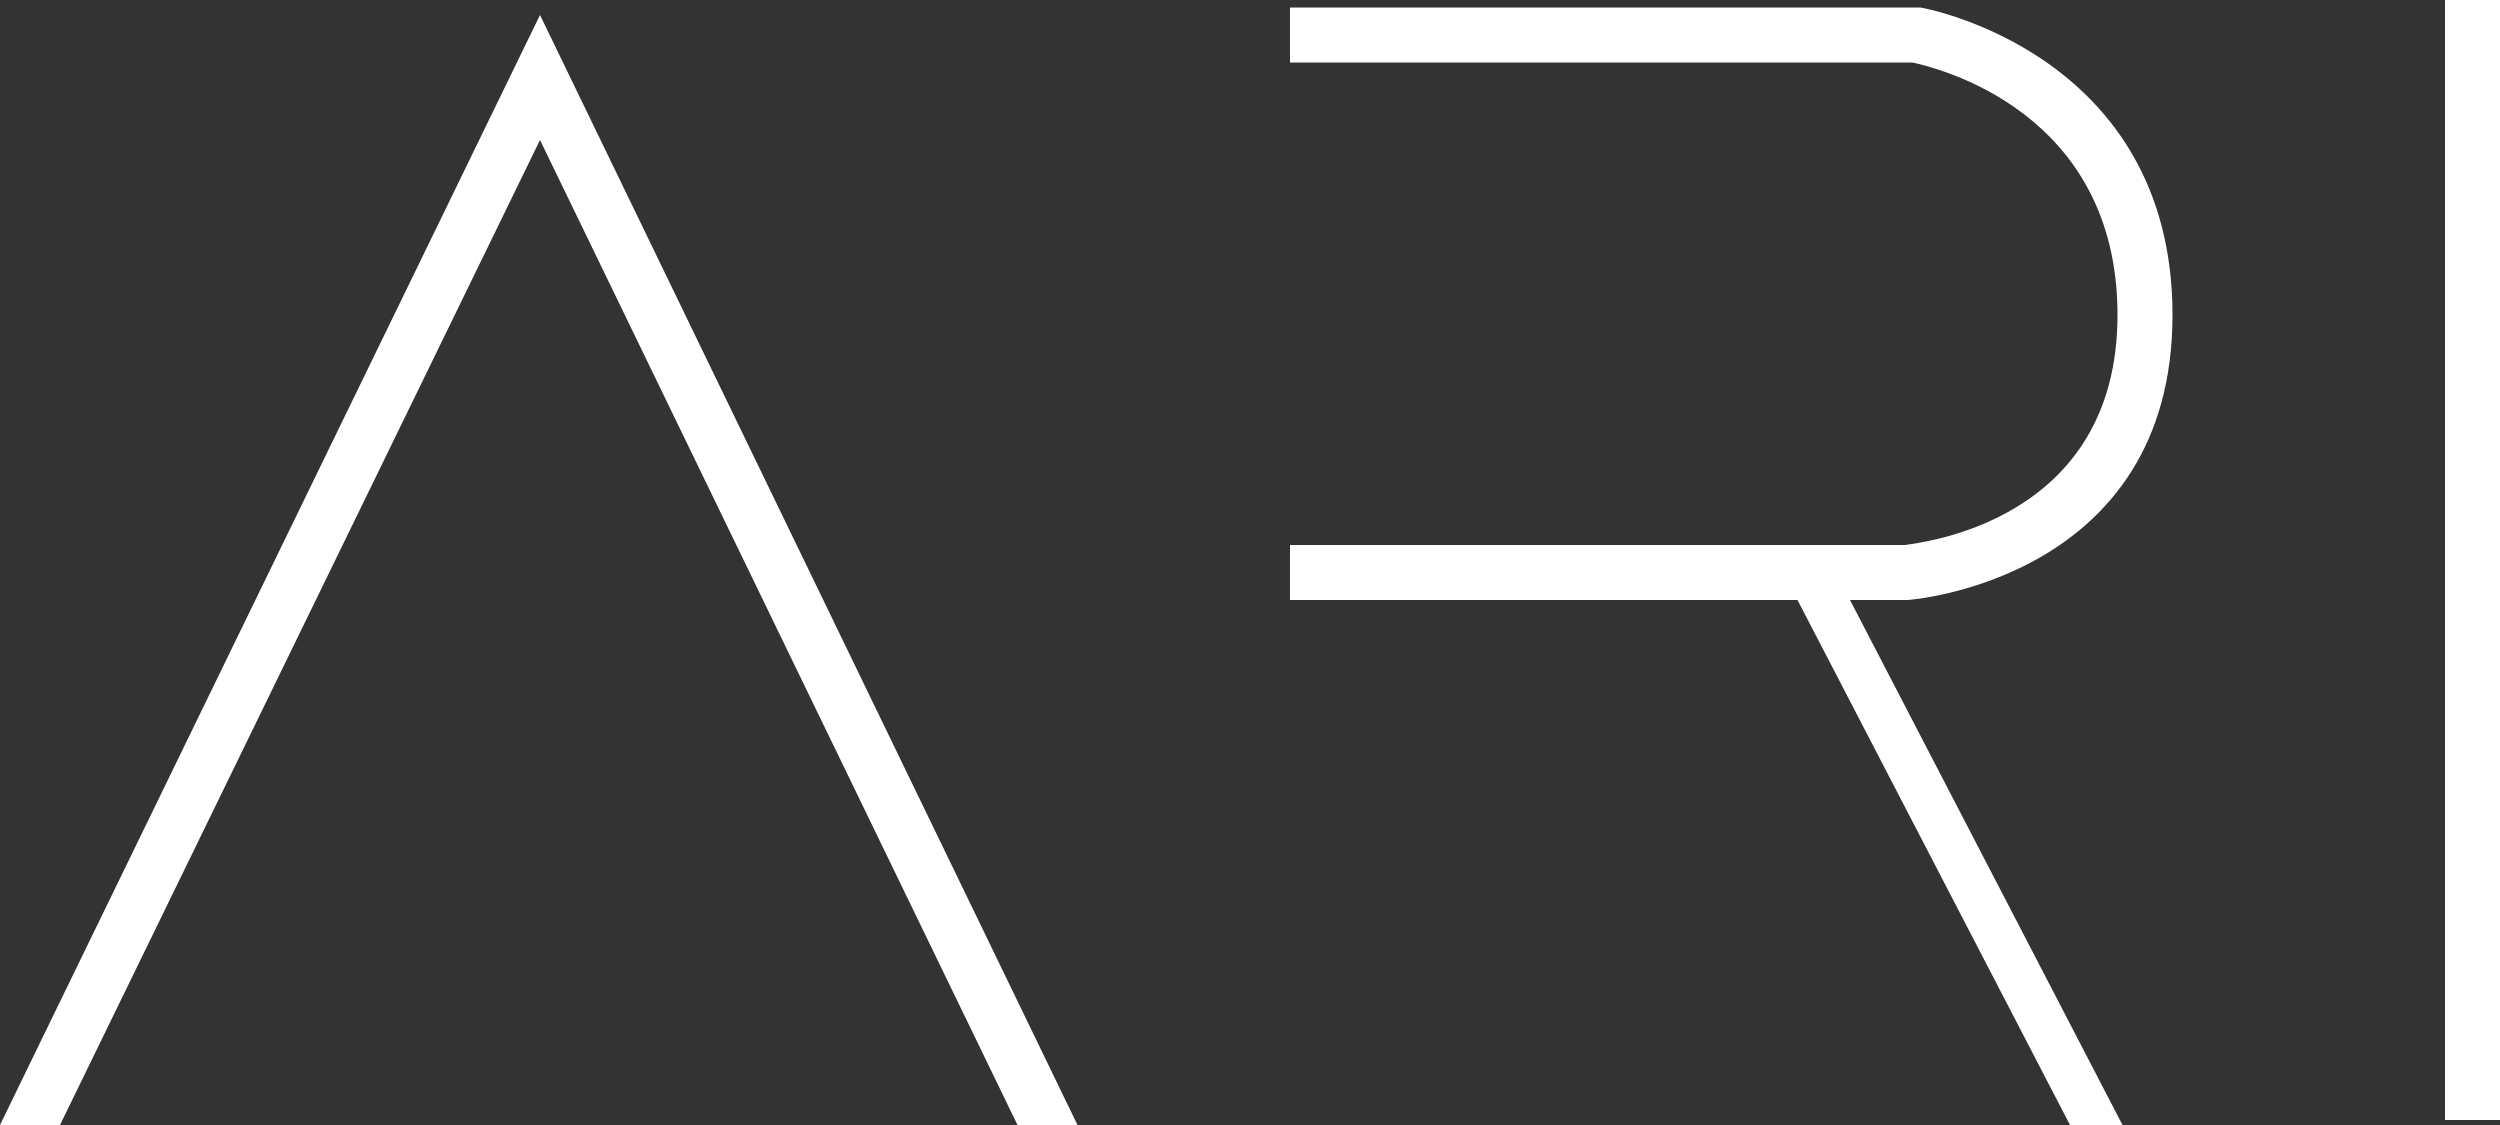
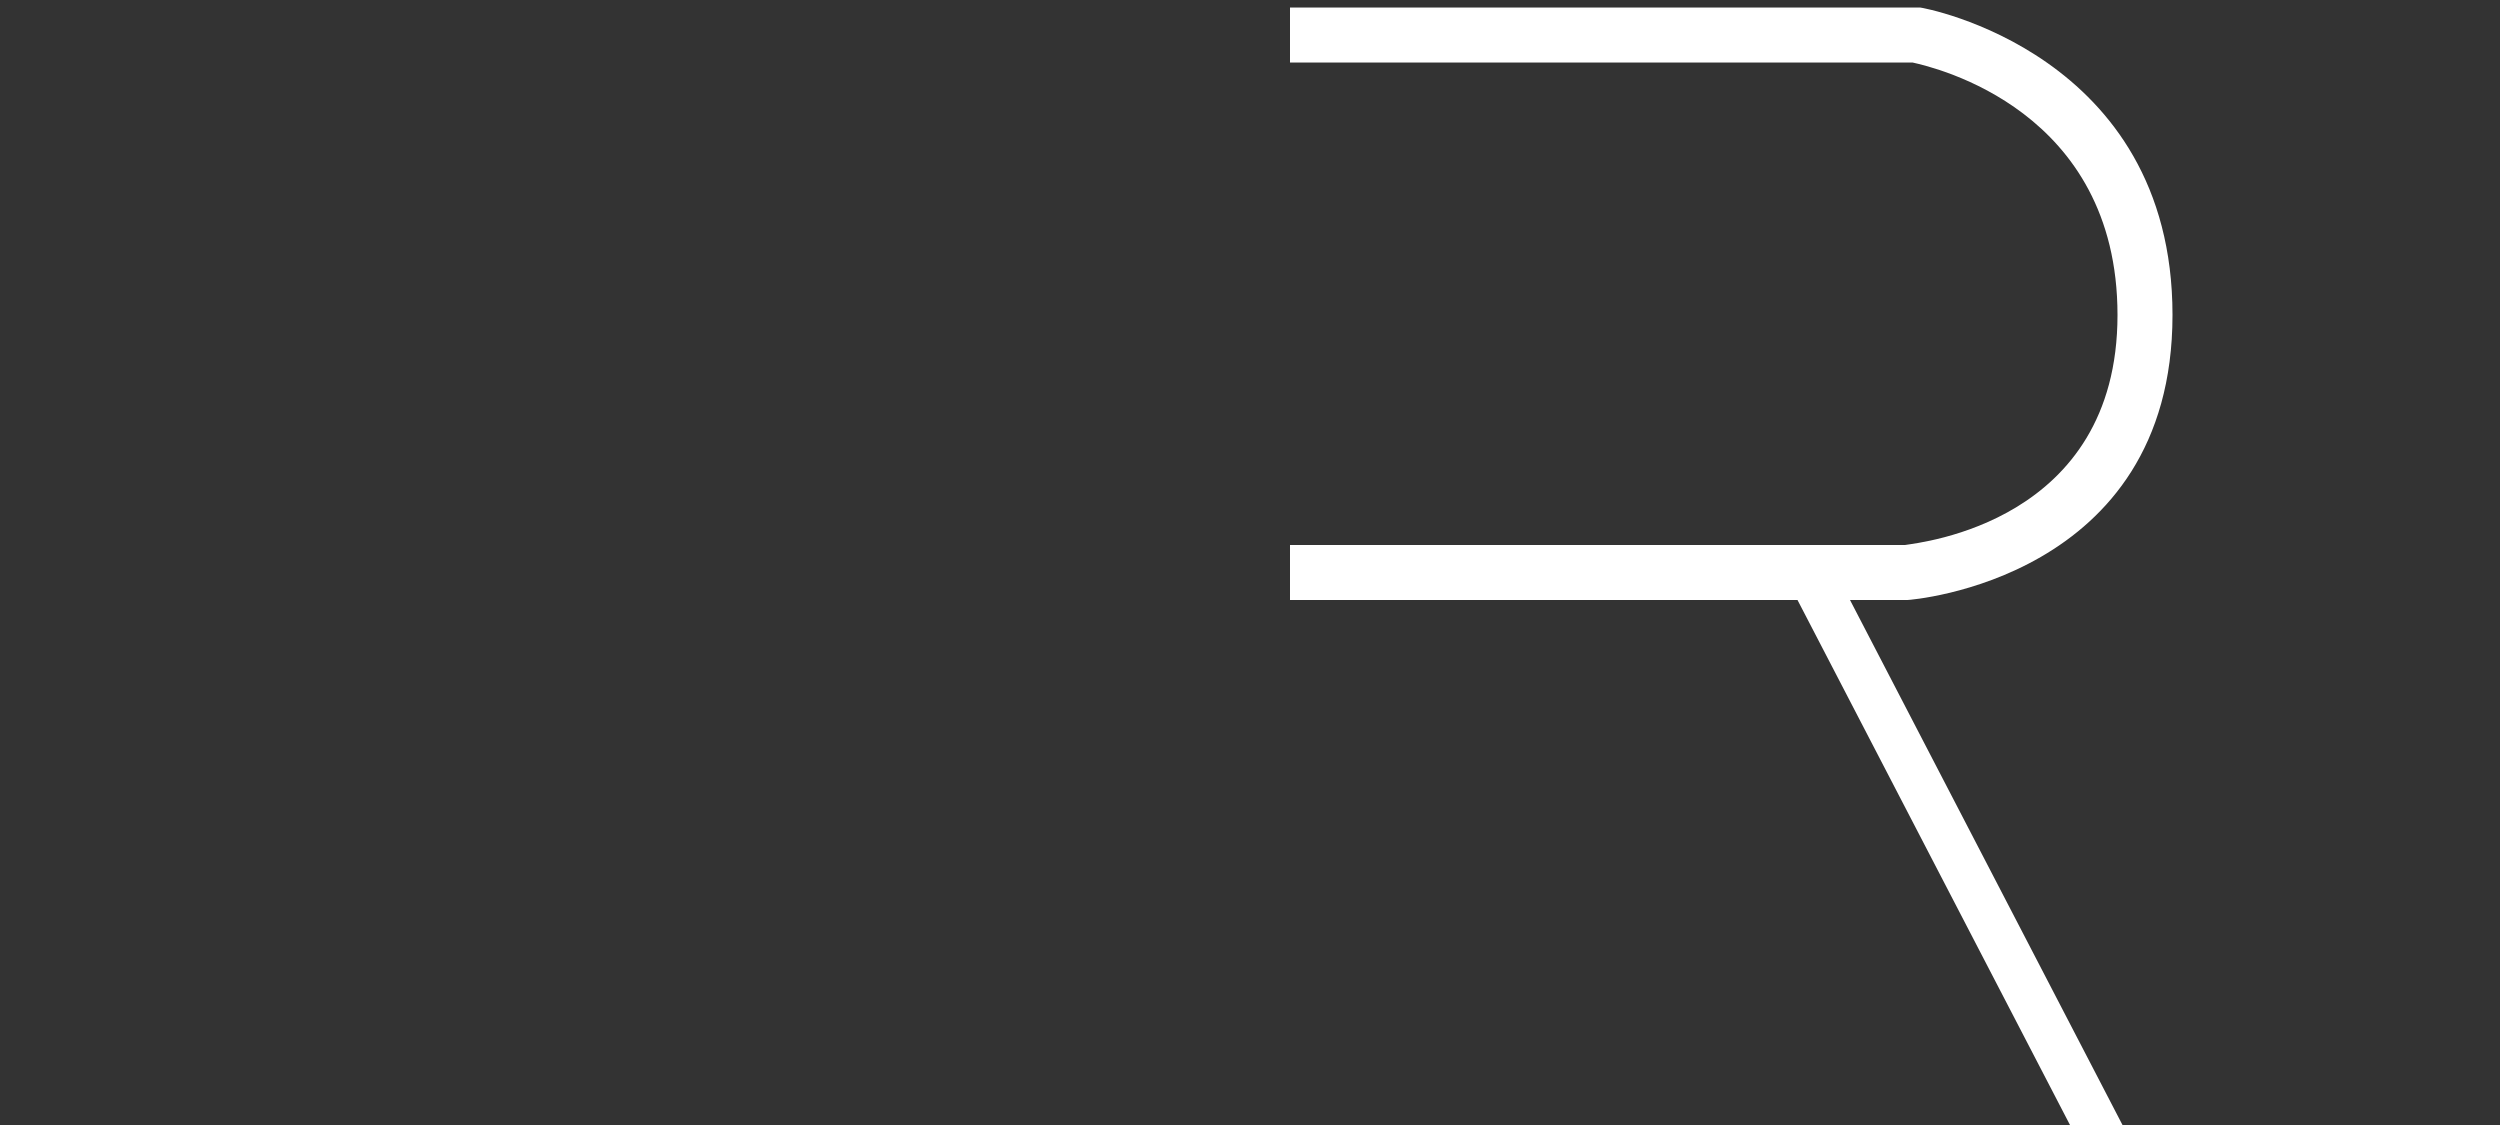
<svg xmlns="http://www.w3.org/2000/svg" version="1.1" id="Capa_1" x="0px" y="0px" viewBox="0 0 100 45" style="enable-background:new 0 0 100 45;" xml:space="preserve">
  <rect x="0" y="0" width="100" height="45" fill="#333333" stroke="none" />
  <style type="text/css">
	.st0{fill:#FFFFFF;}
</style>
  <g>
    <g>
      <g>
-         <rect x="97.8" class="st0" width="2.2" height="44.8" />
-       </g>
+         </g>
    </g>
    <g>
      <path class="st0" d="M76.3,24L76.3,24c0.1,0,10.6-0.8,10.6-11.4c0-10.5-10-12.3-10.1-12.3l-0.1,0H51.6v2.2h24.9    c0.9,0.2,8.2,1.9,8.2,10.1c0,8.3-7.9,9.1-8.5,9.2H51.6V24h20.3l10.9,21h2.1L74,24H76.3z" />
    </g>
    <g>
-       <polygon class="st0" points="2.4,45 21.6,5.6 40.7,45 43.1,45 21.6,0.6 0,45   " />
-     </g>
+       </g>
  </g>
</svg>